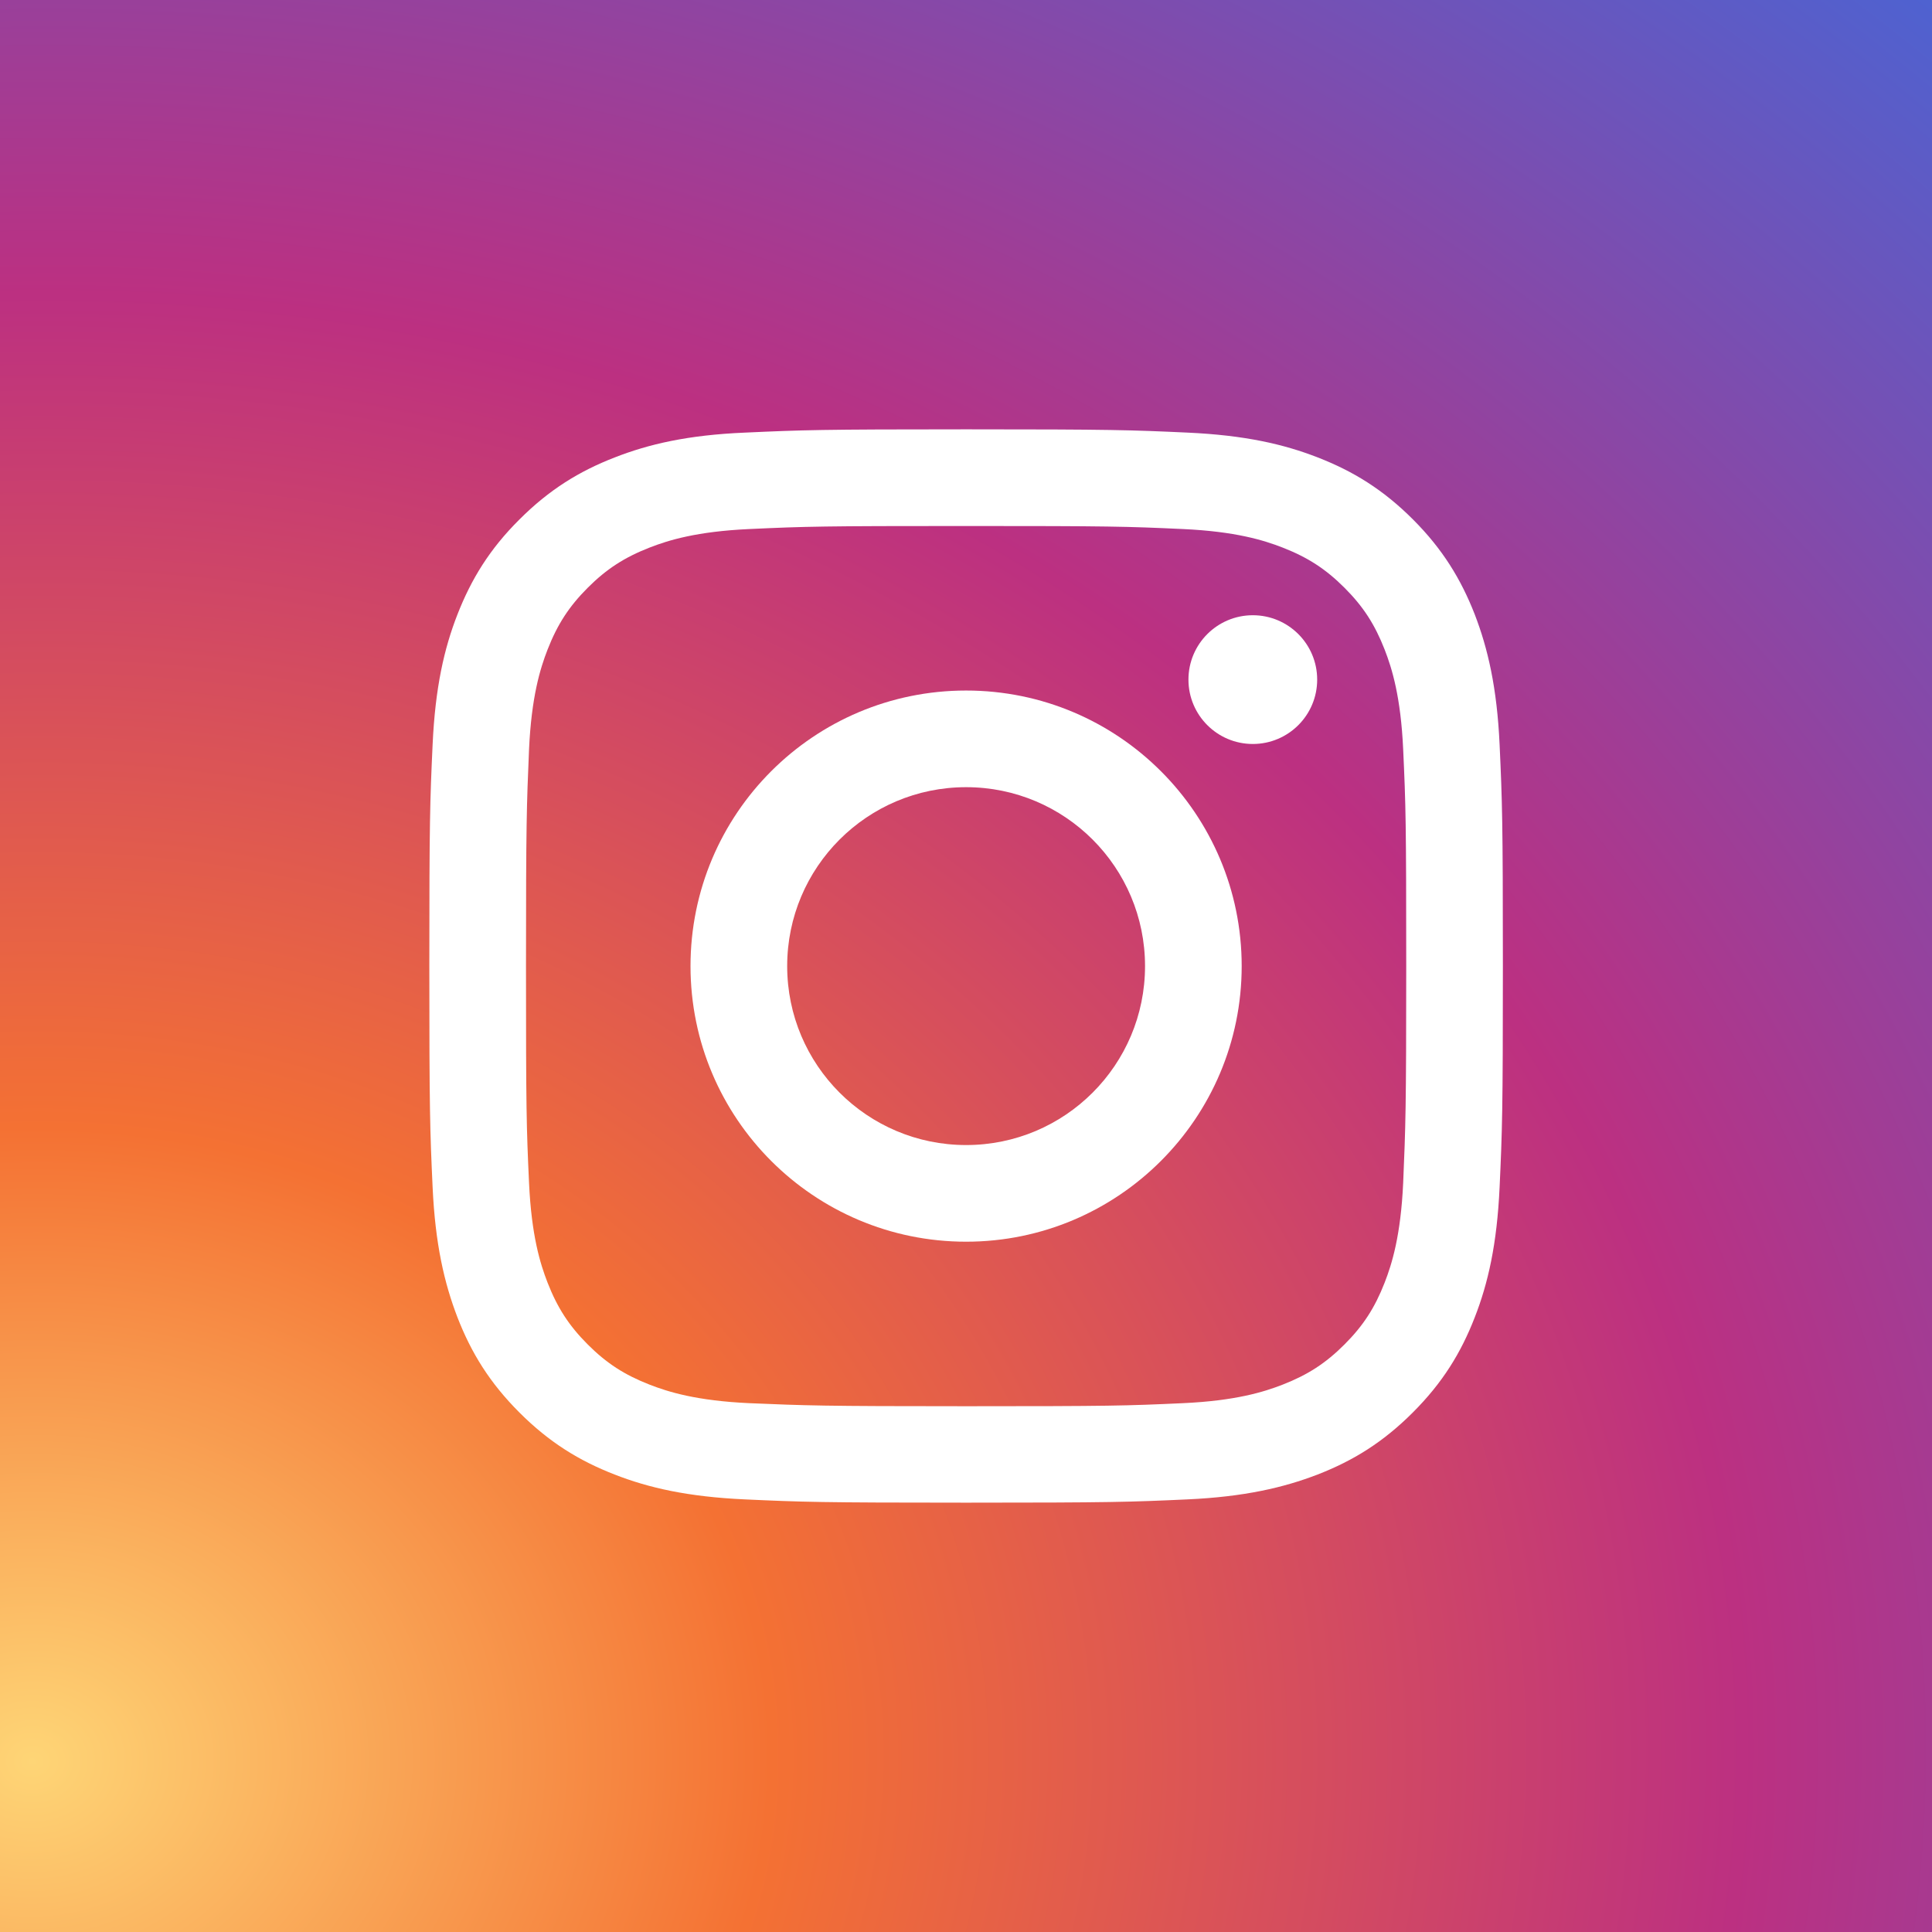
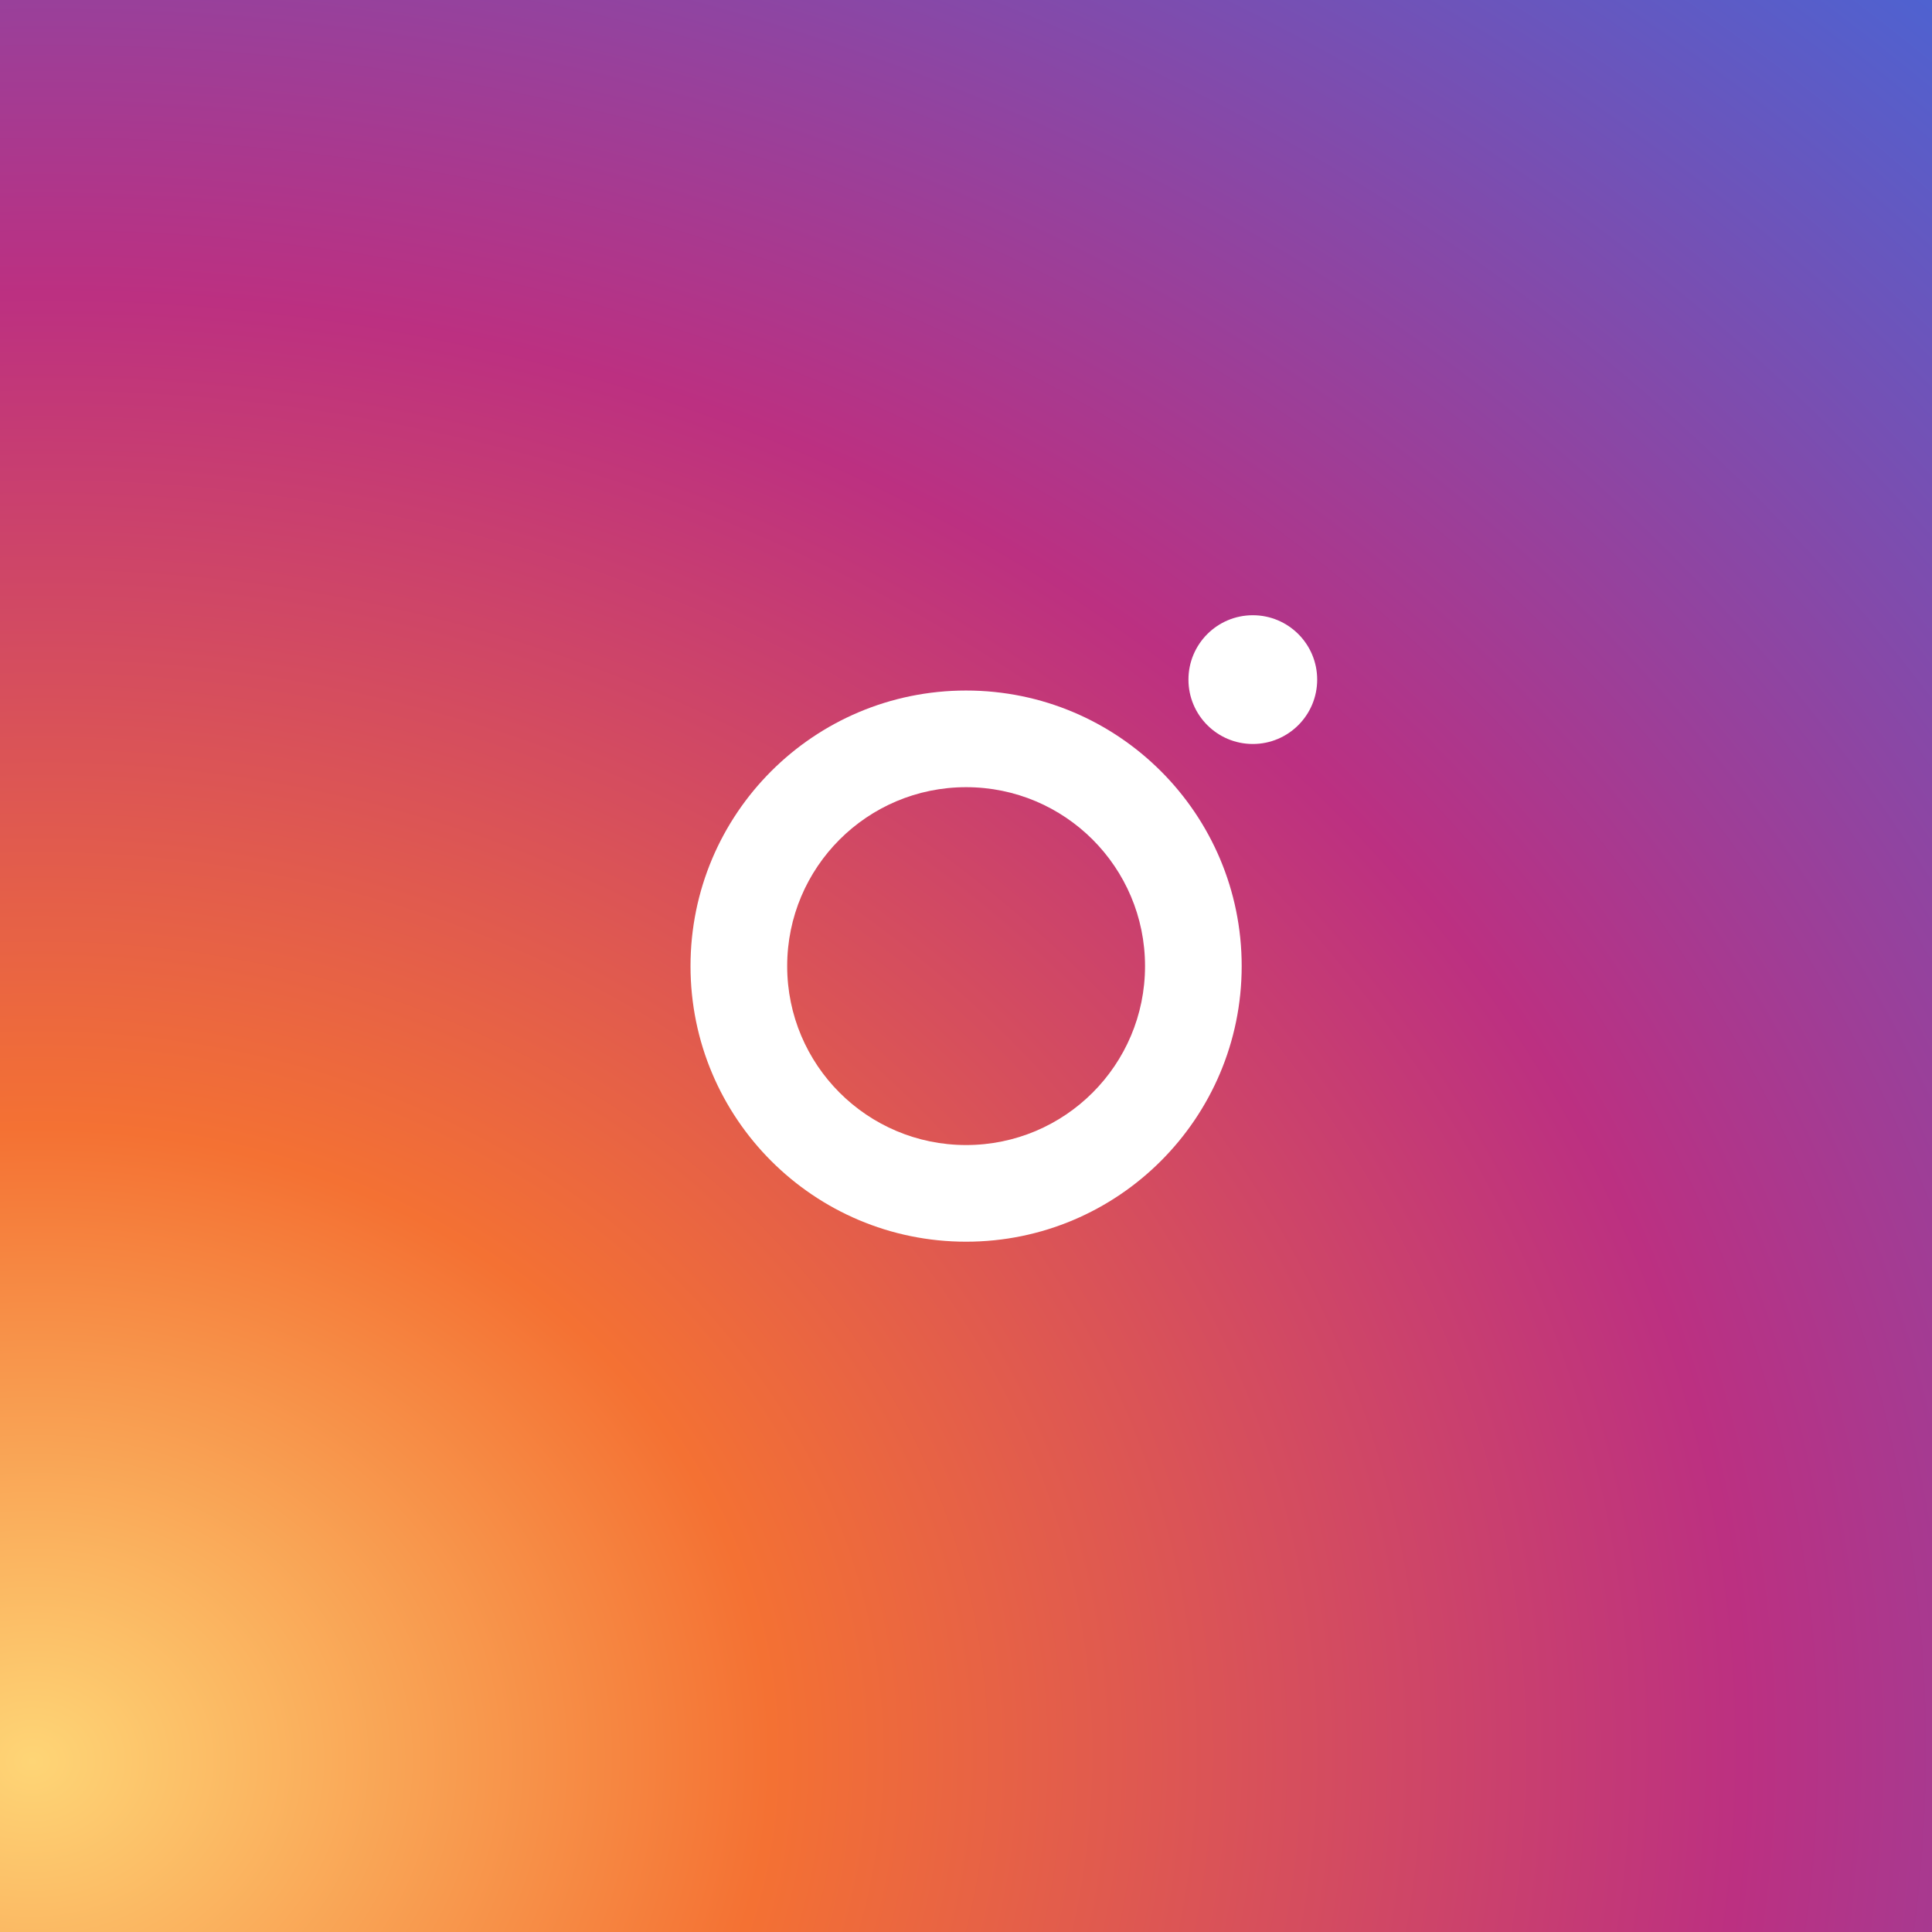
<svg xmlns="http://www.w3.org/2000/svg" width="144" height="144" viewBox="0 0 144 144" fill="none">
  <rect x="0" y="0" width="144" height="144" fill="#333333" stroke="none" />
  <rect width="144" height="144" fill="url(#paint0_radial)" />
-   <path d="M45.808 34.098C43.173 35.123 40.945 36.489 38.717 38.717C36.489 40.929 35.123 43.173 34.098 45.791C33.106 48.328 32.439 51.24 32.244 55.501C32.049 59.762 32 61.128 32 71.992C32 82.856 32.049 84.222 32.244 88.483C32.439 92.744 33.122 95.655 34.098 98.192C35.123 100.827 36.489 103.055 38.717 105.283C40.945 107.511 43.173 108.877 45.808 109.902C48.345 110.894 51.256 111.561 55.517 111.756C59.778 111.951 61.144 112 72.008 112C82.872 112 84.238 111.951 88.499 111.756C92.76 111.561 95.671 110.878 98.209 109.902C100.843 108.877 103.071 107.511 105.299 105.283C107.528 103.055 108.894 100.827 109.918 98.192C110.91 95.655 111.577 92.744 111.772 88.483C111.967 84.222 112.016 82.856 112.016 71.992C112.016 61.128 111.967 59.762 111.772 55.501C111.577 51.24 110.894 48.328 109.918 45.791C108.894 43.173 107.528 40.929 105.316 38.717C103.088 36.489 100.86 35.123 98.225 34.098C95.688 33.106 92.777 32.439 88.516 32.244C84.254 32.049 82.888 32 72.024 32C61.16 32 59.794 32.049 55.533 32.244C51.256 32.423 48.345 33.106 45.808 34.098ZM88.174 39.432C92.077 39.611 94.192 40.262 95.606 40.815C97.477 41.547 98.81 42.409 100.209 43.807C101.608 45.206 102.47 46.539 103.201 48.41C103.754 49.825 104.405 51.939 104.584 55.842C104.779 60.054 104.812 61.323 104.812 72.008C104.812 82.693 104.763 83.962 104.584 88.174C104.405 92.077 103.754 94.192 103.201 95.606C102.47 97.477 101.608 98.81 100.209 100.209C98.81 101.608 97.477 102.47 95.606 103.201C94.192 103.754 92.077 104.405 88.174 104.584C83.962 104.779 82.693 104.812 72.008 104.812C61.323 104.812 60.054 104.763 55.842 104.584C51.939 104.405 49.825 103.754 48.41 103.201C46.539 102.47 45.206 101.608 43.807 100.209C42.409 98.81 41.547 97.477 40.815 95.606C40.262 94.192 39.611 92.077 39.432 88.174C39.237 83.962 39.205 82.693 39.205 72.008C39.205 61.323 39.254 60.054 39.432 55.842C39.611 51.939 40.262 49.825 40.815 48.41C41.547 46.539 42.409 45.206 43.807 43.807C45.206 42.409 46.539 41.547 48.41 40.815C49.825 40.262 51.939 39.611 55.842 39.432C60.054 39.237 61.323 39.205 72.008 39.205C82.693 39.205 83.962 39.237 88.174 39.432Z" fill="white" />
  <path d="M51.467 72.008C51.467 83.36 60.672 92.549 72.008 92.549C83.343 92.549 92.548 83.344 92.548 72.008C92.548 60.673 83.359 51.468 72.008 51.468C60.656 51.468 51.467 60.657 51.467 72.008ZM85.344 72.008C85.344 79.376 79.375 85.345 72.008 85.345C64.64 85.345 58.672 79.376 58.672 72.008C58.672 64.641 64.64 58.672 72.008 58.672C79.375 58.672 85.344 64.641 85.344 72.008Z" fill="white" />
  <path d="M93.378 55.452C96.028 55.452 98.175 53.304 98.175 50.654C98.175 48.005 96.028 45.856 93.378 45.856C90.728 45.856 88.58 48.005 88.58 50.654C88.58 53.304 90.728 55.452 93.378 55.452Z" fill="white" />
  <defs>
    <radialGradient id="paint0_radial" cx="0" cy="0" r="1" gradientUnits="userSpaceOnUse" gradientTransform="translate(2.62 130.816) rotate(-3.001) scale(208.19 176.995)">
      <stop stop-color="#FED576" />
      <stop offset="0.263" stop-color="#F47133" />
      <stop offset="0.609" stop-color="#BC3081" />
      <stop offset="1" stop-color="#4C63D2" />
    </radialGradient>
  </defs>
</svg>